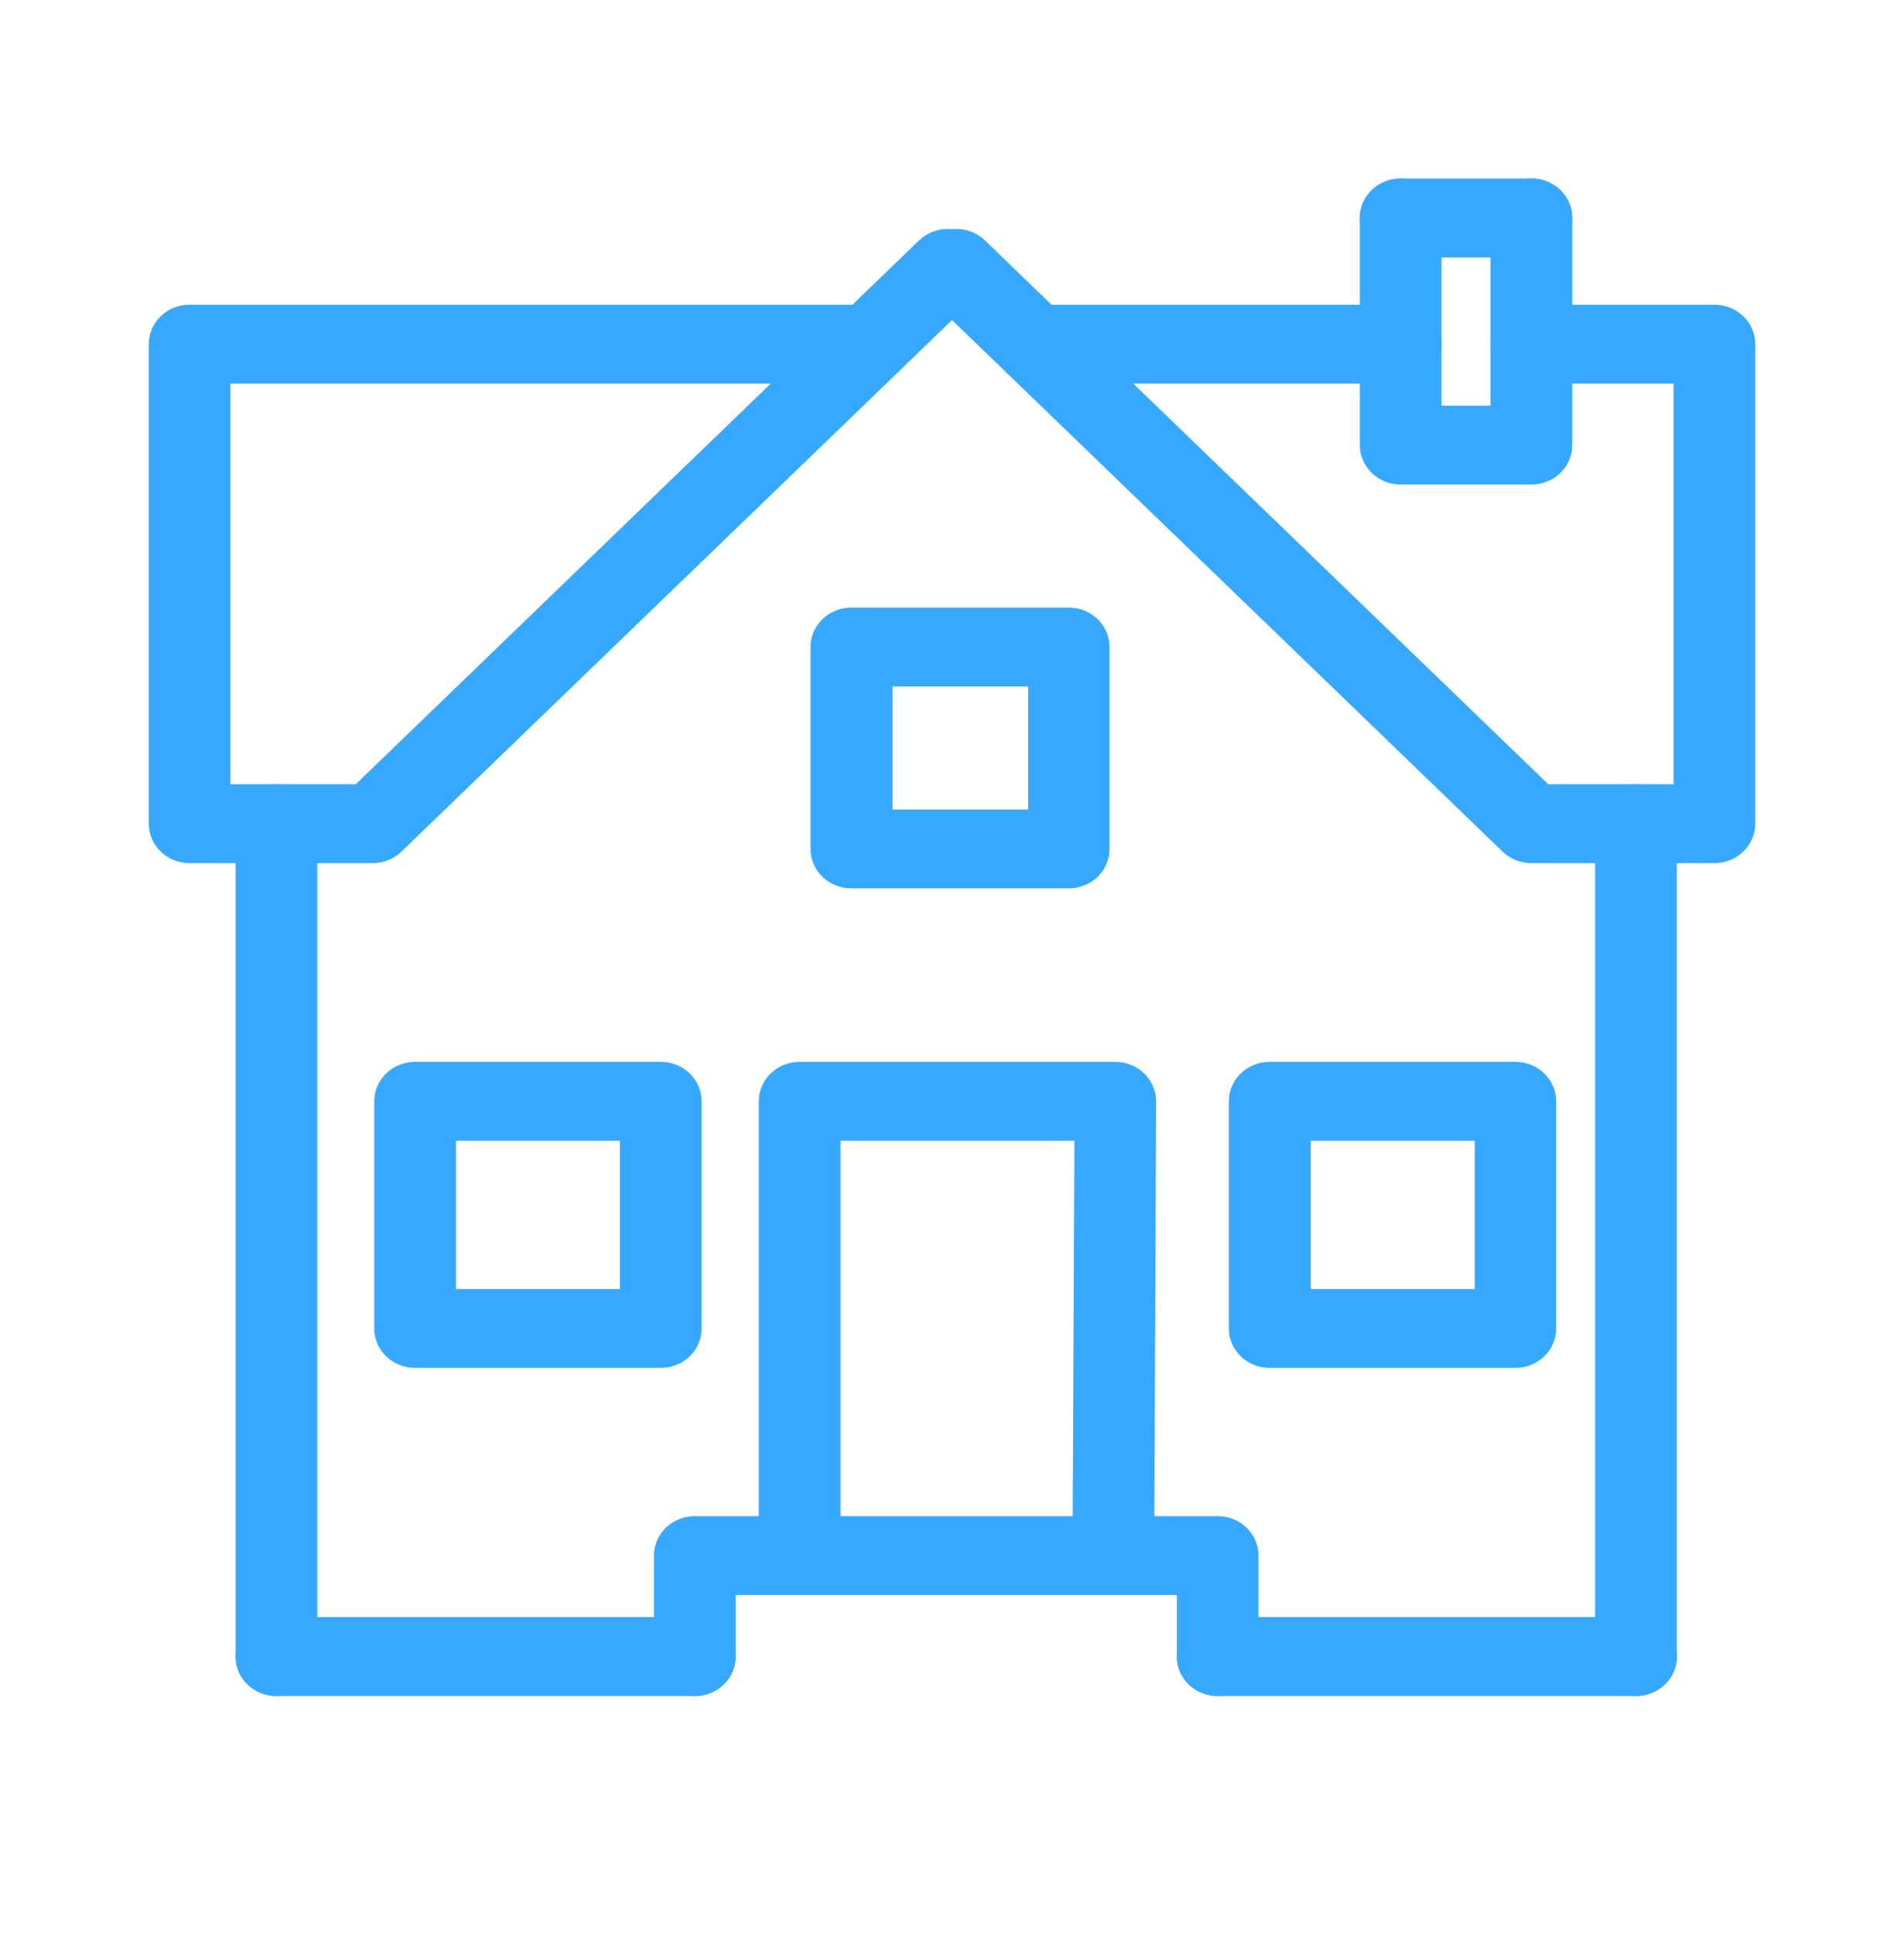
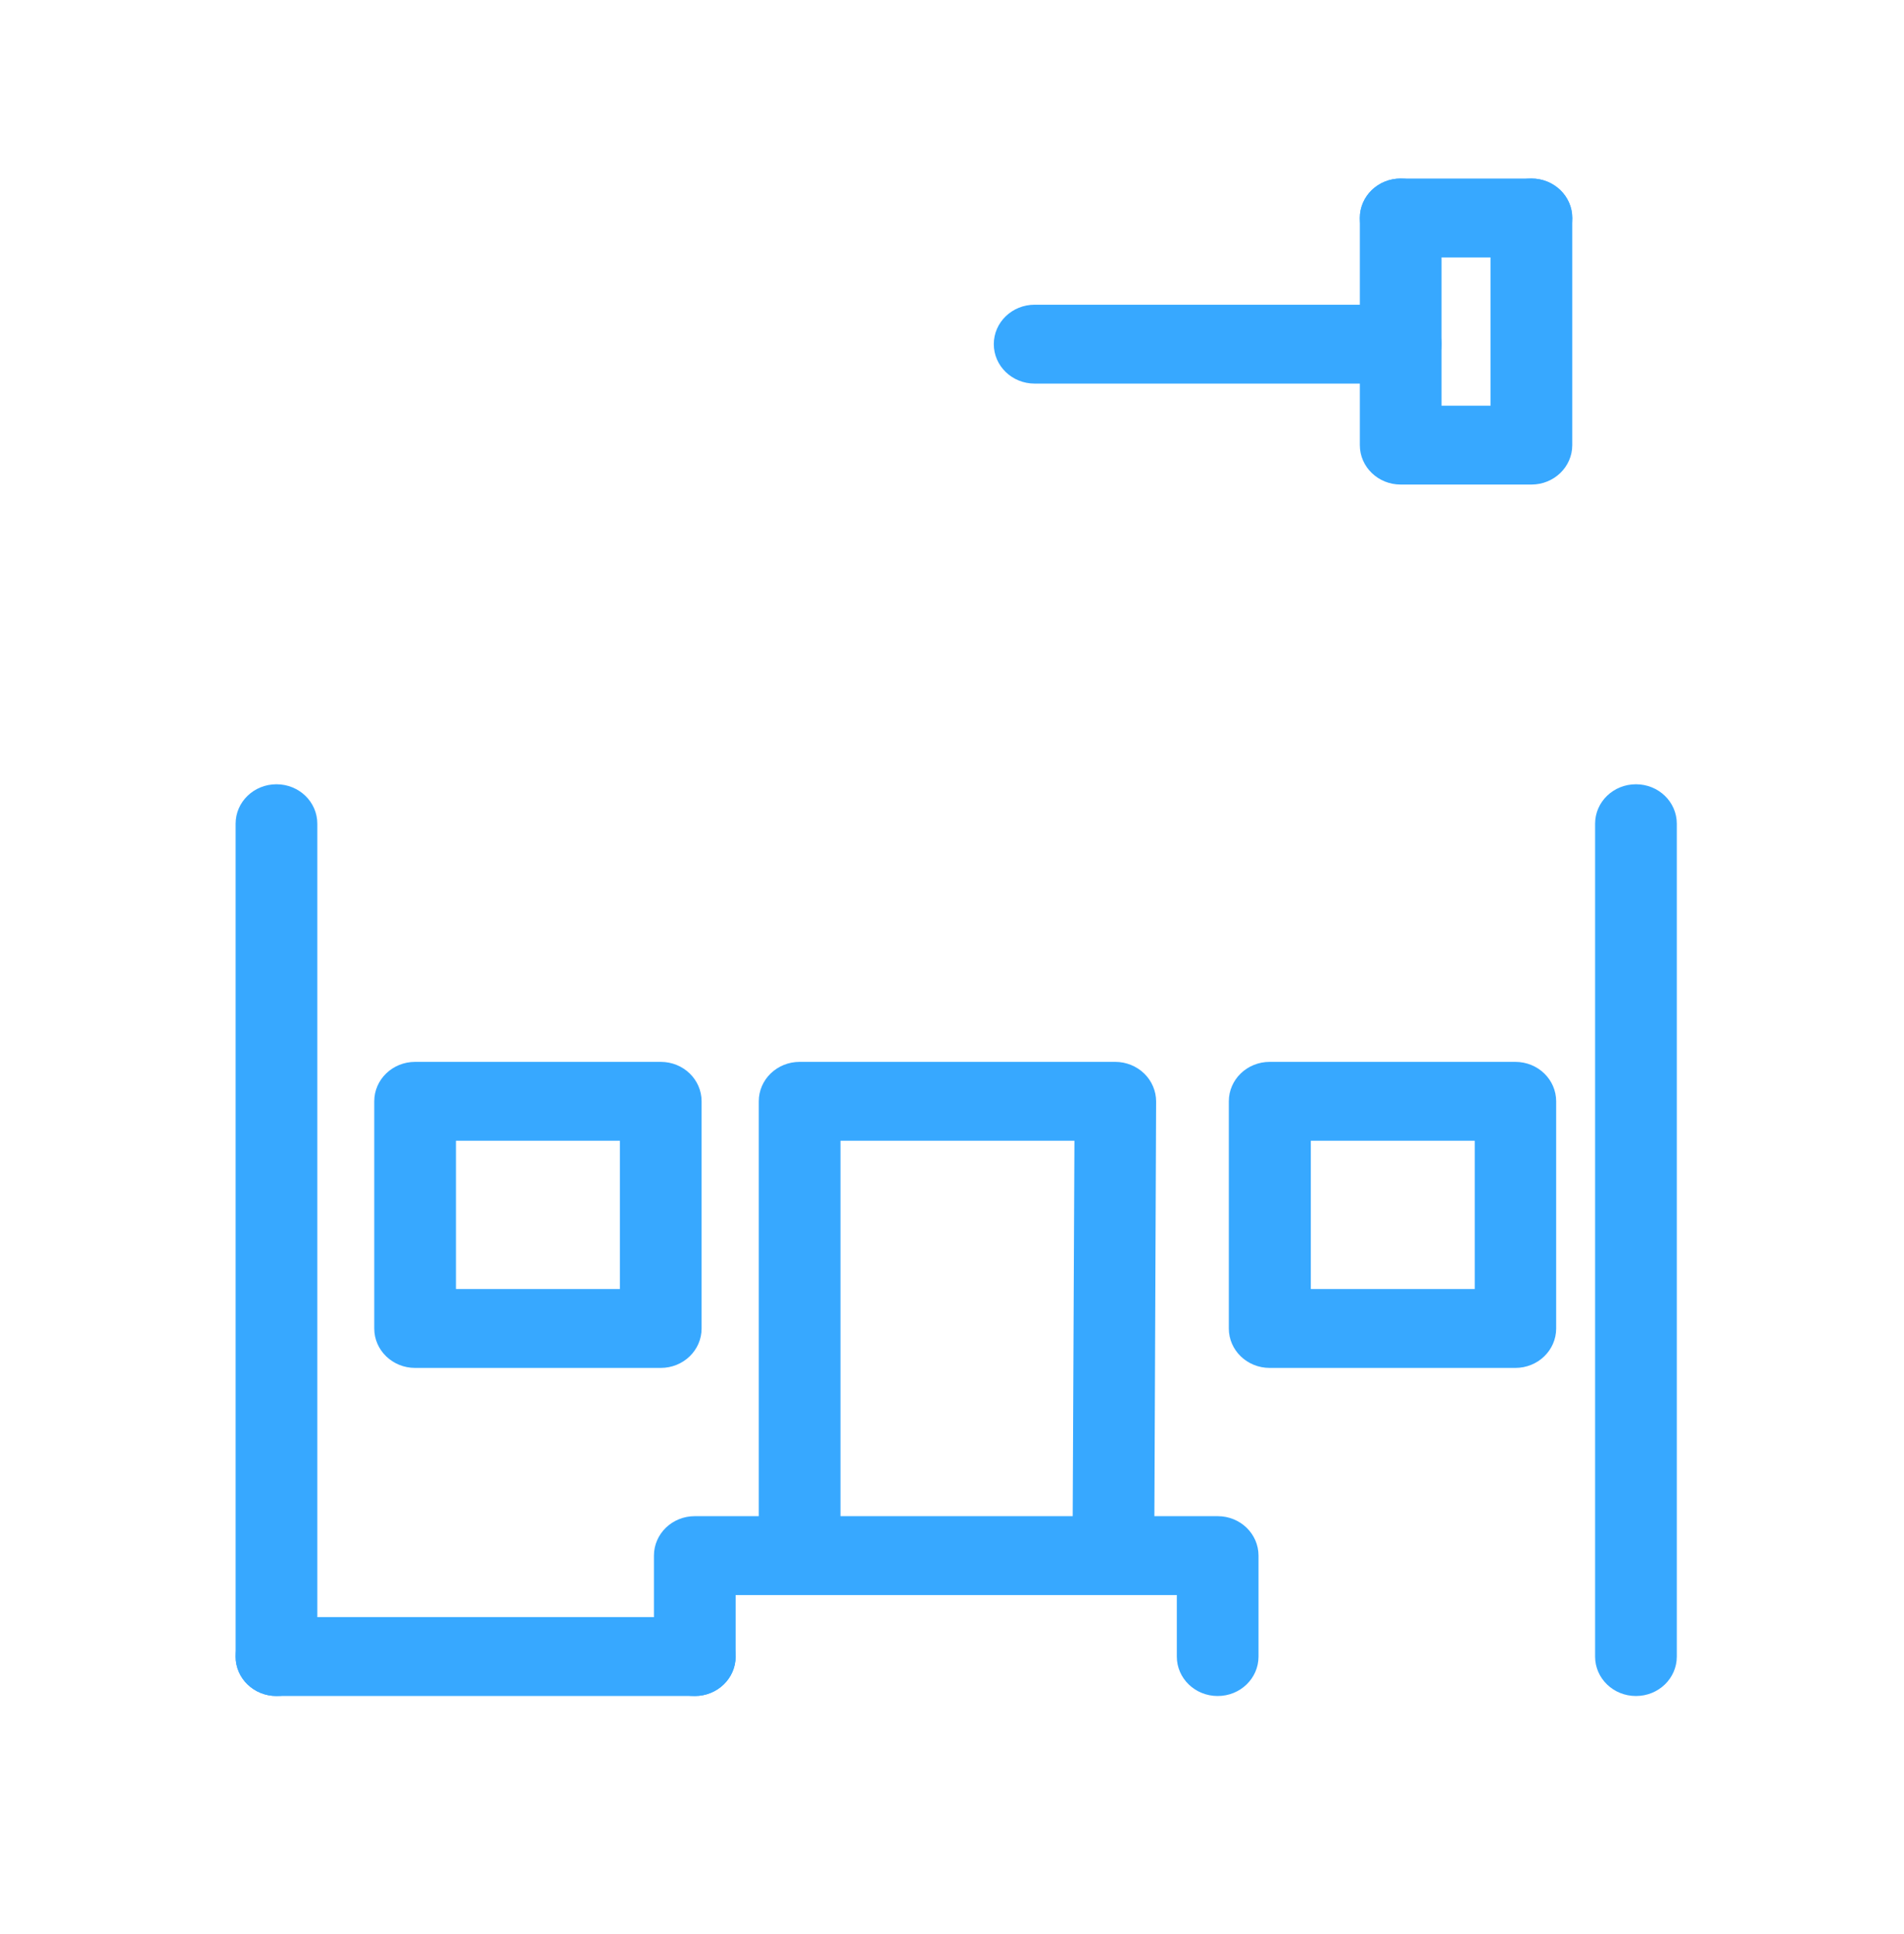
<svg xmlns="http://www.w3.org/2000/svg" width="64" height="65" viewBox="0 0 64 65" fill="none">
  <g clip-path="url(#clip0_123_967)">
-     <path d="M57.627 29.008H51.475C51.109 29.008 50.761 28.867 50.505 28.62L31.172 9.958C30.632 9.437 30.632 8.598 31.172 8.085C31.712 7.564 32.581 7.564 33.112 8.085L52.043 26.358H56.254V12.892H51.475C50.716 12.892 50.102 12.3 50.102 11.566C50.102 10.833 50.716 10.241 51.475 10.241H57.627C58.387 10.241 59 10.833 59 11.566V27.683C59 28.416 58.387 29.008 57.627 29.008Z" fill="#37A8FF" />
-     <path d="M12.525 29.008H6.373C5.613 29.008 5 28.416 5 27.683V11.566C5 10.833 5.613 10.241 6.373 10.241H28.654L30.888 8.085C31.428 7.564 32.297 7.564 32.828 8.085C33.368 8.607 33.368 9.446 32.828 9.958L30.201 12.494C30.201 12.494 30.192 12.503 30.183 12.512L13.495 28.62C13.239 28.867 12.891 29.008 12.525 29.008ZM7.746 26.358H11.957L25.908 12.892H7.746V26.358Z" fill="#37A8FF" />
    <path d="M47.081 12.892H34.778C34.019 12.892 33.405 12.3 33.405 11.566C33.405 10.833 34.019 10.241 34.778 10.241H47.081C47.841 10.241 48.455 10.833 48.455 11.566C48.455 12.3 47.841 12.892 47.081 12.892Z" fill="#37A8FF" />
    <path d="M51.476 16.285H47.082C46.322 16.285 45.709 15.693 45.709 14.96V7.325C45.709 6.592 46.322 6 47.082 6C47.841 6 48.455 6.592 48.455 7.325V13.634H50.102V7.325C50.102 6.592 50.716 6 51.476 6C52.235 6 52.849 6.592 52.849 7.325V14.96C52.849 15.693 52.235 16.285 51.476 16.285Z" fill="#37A8FF" />
-     <path d="M35.923 29.857H28.618C27.858 29.857 27.245 29.265 27.245 28.531V21.745C27.245 21.012 27.858 20.42 28.618 20.42H35.923C36.682 20.42 37.296 21.012 37.296 21.745V28.531C37.296 29.265 36.682 29.857 35.923 29.857ZM30 27.206H34.559V23.071H30V27.206Z" fill="#37A8FF" />
    <path d="M50.935 45.973H42.678C41.919 45.973 41.305 45.381 41.305 44.648V37.014C41.305 36.28 41.919 35.688 42.678 35.688H50.935C51.695 35.688 52.308 36.28 52.308 37.014V44.648C52.308 45.381 51.695 45.973 50.935 45.973ZM44.061 43.322H49.571V38.339H44.061V43.322Z" fill="#37A8FF" />
    <path d="M22.21 45.973H13.953C13.193 45.973 12.58 45.381 12.58 44.648V37.014C12.58 36.28 13.193 35.688 13.953 35.688H22.21C22.97 35.688 23.583 36.28 23.583 37.014V44.648C23.583 45.381 22.97 45.973 22.21 45.973ZM15.326 43.322H20.837V38.339H15.326V43.322Z" fill="#37A8FF" />
    <path d="M37.415 53.607C36.655 53.607 36.042 53.006 36.051 52.273L36.115 38.339H28.252V52.282C28.252 53.015 27.638 53.607 26.878 53.607C26.119 53.607 25.505 53.015 25.505 52.282V37.014C25.505 36.28 26.119 35.688 26.878 35.688H37.488C37.854 35.688 38.202 35.83 38.458 36.077C38.715 36.324 38.861 36.669 38.861 37.014L38.797 52.282C38.797 53.015 38.184 53.598 37.424 53.598L37.415 53.607Z" fill="#37A8FF" />
    <path d="M40.93 57C40.17 57 39.557 56.408 39.557 55.675V53.607H24.727V55.675C24.727 56.408 24.114 57 23.354 57C22.594 57 21.981 56.408 21.981 55.675V52.282C21.981 51.548 22.594 50.956 23.354 50.956H40.93C41.69 50.956 42.303 51.548 42.303 52.282V55.675C42.303 56.408 41.69 57 40.93 57Z" fill="#37A8FF" />
    <path d="M54.99 57C54.23 57 53.617 56.408 53.617 55.675V27.683C53.617 26.95 54.23 26.358 54.99 26.358C55.75 26.358 56.363 26.95 56.363 27.683V55.675C56.363 56.408 55.75 57 54.99 57Z" fill="#37A8FF" />
    <path d="M9.293 57C8.533 57 7.92 56.408 7.92 55.675V27.683C7.92 26.95 8.533 26.358 9.293 26.358C10.053 26.358 10.666 26.95 10.666 27.683V55.675C10.666 56.408 10.053 57 9.293 57Z" fill="#37A8FF" />
-     <path d="M54.99 57H40.93C40.17 57 39.557 56.408 39.557 55.675C39.557 54.941 40.17 54.349 40.93 54.349H54.99C55.75 54.349 56.364 54.941 56.364 55.675C56.364 56.408 55.75 57 54.99 57Z" fill="#37A8FF" />
    <path d="M23.354 57H9.293C8.533 57 7.92 56.408 7.92 55.675C7.92 54.941 8.533 54.349 9.293 54.349H23.354C24.113 54.349 24.727 54.941 24.727 55.675C24.727 56.408 24.113 57 23.354 57Z" fill="#37A8FF" />
    <path d="M51.476 8.651H47.082C46.322 8.651 45.709 8.059 45.709 7.325C45.709 6.592 46.322 6 47.082 6H51.476C52.235 6 52.849 6.592 52.849 7.325C52.849 8.059 52.235 8.651 51.476 8.651Z" fill="#37A8FF" />
  </g>
  <defs>
    <clipPath id="clip0_123_967">
      <rect width="54" height="51" fill="white" transform="translate(5 6)" />
    </clipPath>
  </defs>
</svg>